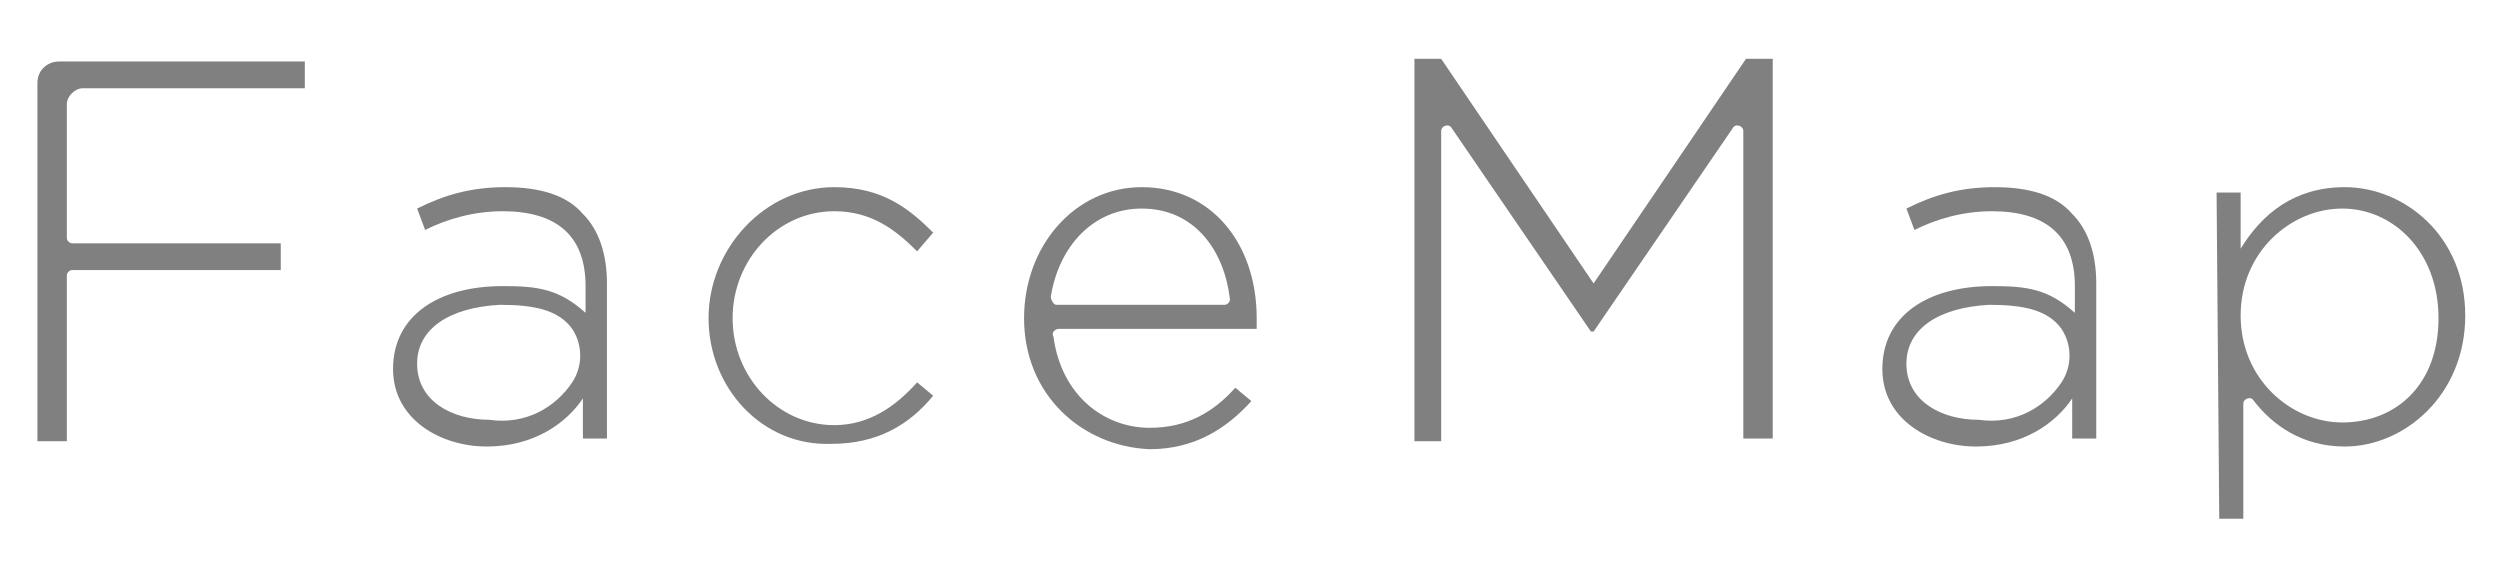
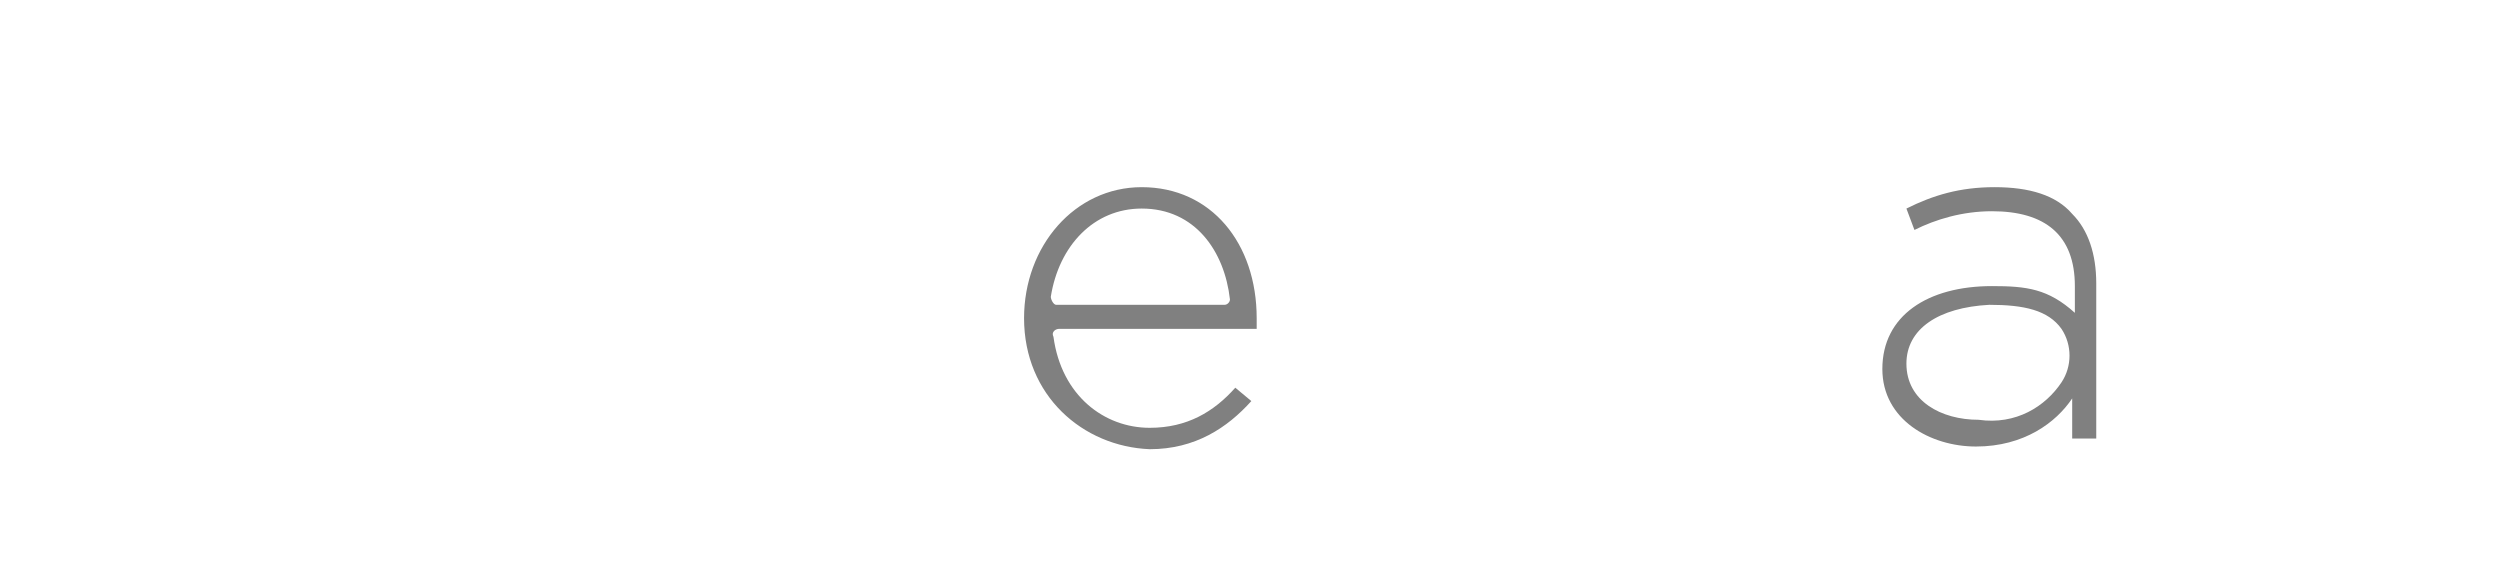
<svg xmlns="http://www.w3.org/2000/svg" version="1.1" id="レイヤー_1" x="0px" y="0px" viewBox="0 0 93.5 21.2" style="enable-background:new 0 0 93.5 21.2;" xml:space="preserve">
  <style type="text/css">
	.st0{fill:#808080;}
</style>
-   <path class="st0" d="M14.7,13.8L14.7,13.8c0-2,1.7-3.1,4.1-3.1c1.3,0,2.1,0.1,3.1,1v-1c0-1.9-1.1-2.8-3.1-2.8  c-1.1,0-2.1,0.3-2.9,0.7l-0.3-0.8c1-0.5,2-0.8,3.3-0.8c1.3,0,2.3,0.3,2.9,1c0.6,0.6,0.9,1.5,0.9,2.6v5.8h-0.9v-1.5  c-0.6,0.9-1.8,1.8-3.6,1.8C16.5,16.7,14.7,15.7,14.7,13.8z M21.4,14.3c0.4-0.6,0.4-1.4,0-2l0,0c-0.5-0.7-1.4-0.9-2.7-0.9  c-1.9,0.1-3.1,0.9-3.1,2.2l0,0c0,1.4,1.3,2.1,2.7,2.1C19.7,15.9,20.8,15.2,21.4,14.3z" />
-   <path class="st0" d="M26.5,11.9L26.5,11.9c0-2.6,2.1-4.9,4.7-4.9C33,7,34,7.8,34.9,8.7l-0.6,0.7c-0.8-0.8-1.7-1.5-3.1-1.5  c-2.1,0-3.8,1.8-3.8,4l0,0c0,2.2,1.7,4,3.8,4c1.3,0,2.3-0.7,3.1-1.6l0.6,0.5c-0.9,1.1-2.1,1.8-3.8,1.8  C28.5,16.7,26.5,14.5,26.5,11.9z" />
  <path class="st0" d="M38.3,11.9L38.3,11.9c0-2.7,1.9-4.9,4.4-4.9c2.6,0,4.3,2.1,4.3,4.9c0,0.2,0,0.2,0,0.4h-7.4  c-0.1,0-0.3,0.1-0.2,0.3c0.3,2.2,1.9,3.4,3.6,3.4c1.4,0,2.4-0.6,3.2-1.5l0.6,0.5c-0.9,1-2.1,1.8-3.8,1.8  C40.5,16.7,38.3,14.8,38.3,11.9z M45.8,11.4c0.1,0,0.2-0.1,0.2-0.2c-0.2-1.8-1.3-3.4-3.3-3.4c-1.8,0-3.1,1.4-3.4,3.3  c0,0.1,0.1,0.3,0.2,0.3H45.8z" />
-   <path class="st0" d="M82.9,7.2h0.9v2.1C84.6,8,85.8,7,87.7,7c2.2,0,4.5,1.8,4.5,4.8l0,0c0,3-2.3,4.9-4.5,4.9c-1.6,0-2.7-0.8-3.4-1.7  c-0.1-0.2-0.4-0.1-0.4,0.1v4.3H83L82.9,7.2L82.9,7.2z M91.2,11.9L91.2,11.9c0-2.5-1.7-4.1-3.6-4.1s-3.8,1.6-3.8,4l0,0  c0,2.4,1.9,4,3.8,4C89.6,15.8,91.2,14.4,91.2,11.9z" />
-   <path class="st0" d="M1.4,3.1c0-0.5,0.4-0.8,0.8-0.8h9.2v1H3.1c-0.3,0-0.6,0.3-0.6,0.6v5c0,0.1,0.1,0.2,0.2,0.2h7.8v1H2.7  c-0.1,0-0.2,0.1-0.2,0.2v6.2H1.4V3.1L1.4,3.1z" />
-   <path class="st0" d="M52.9,2.2h1l5.7,8.4l5.7-8.4h1v14.2h-1.1V4.9c0-0.2-0.3-0.3-0.4-0.1l-5.2,7.6h-0.1l-5.2-7.6  c-0.1-0.2-0.4-0.1-0.4,0.1v11.6h-1V2.2z" />
  <path class="st0" d="M70.4,13.8L70.4,13.8c0-2,1.7-3.1,4.1-3.1c1.3,0,2.1,0.1,3.1,1v-1c0-1.9-1.1-2.8-3.1-2.8  c-1.1,0-2.1,0.3-2.9,0.7l-0.3-0.8c1-0.5,2-0.8,3.3-0.8s2.3,0.3,2.9,1c0.6,0.6,0.9,1.5,0.9,2.6v5.8h-0.9v-1.5  c-0.6,0.9-1.8,1.8-3.6,1.8C72.2,16.7,70.4,15.7,70.4,13.8z M77.1,14.3c0.4-0.6,0.4-1.4,0-2l0,0c-0.5-0.7-1.4-0.9-2.7-0.9  c-1.9,0.1-3.1,0.9-3.1,2.2l0,0c0,1.4,1.3,2.1,2.7,2.1C75.4,15.9,76.5,15.2,77.1,14.3z" />
</svg>